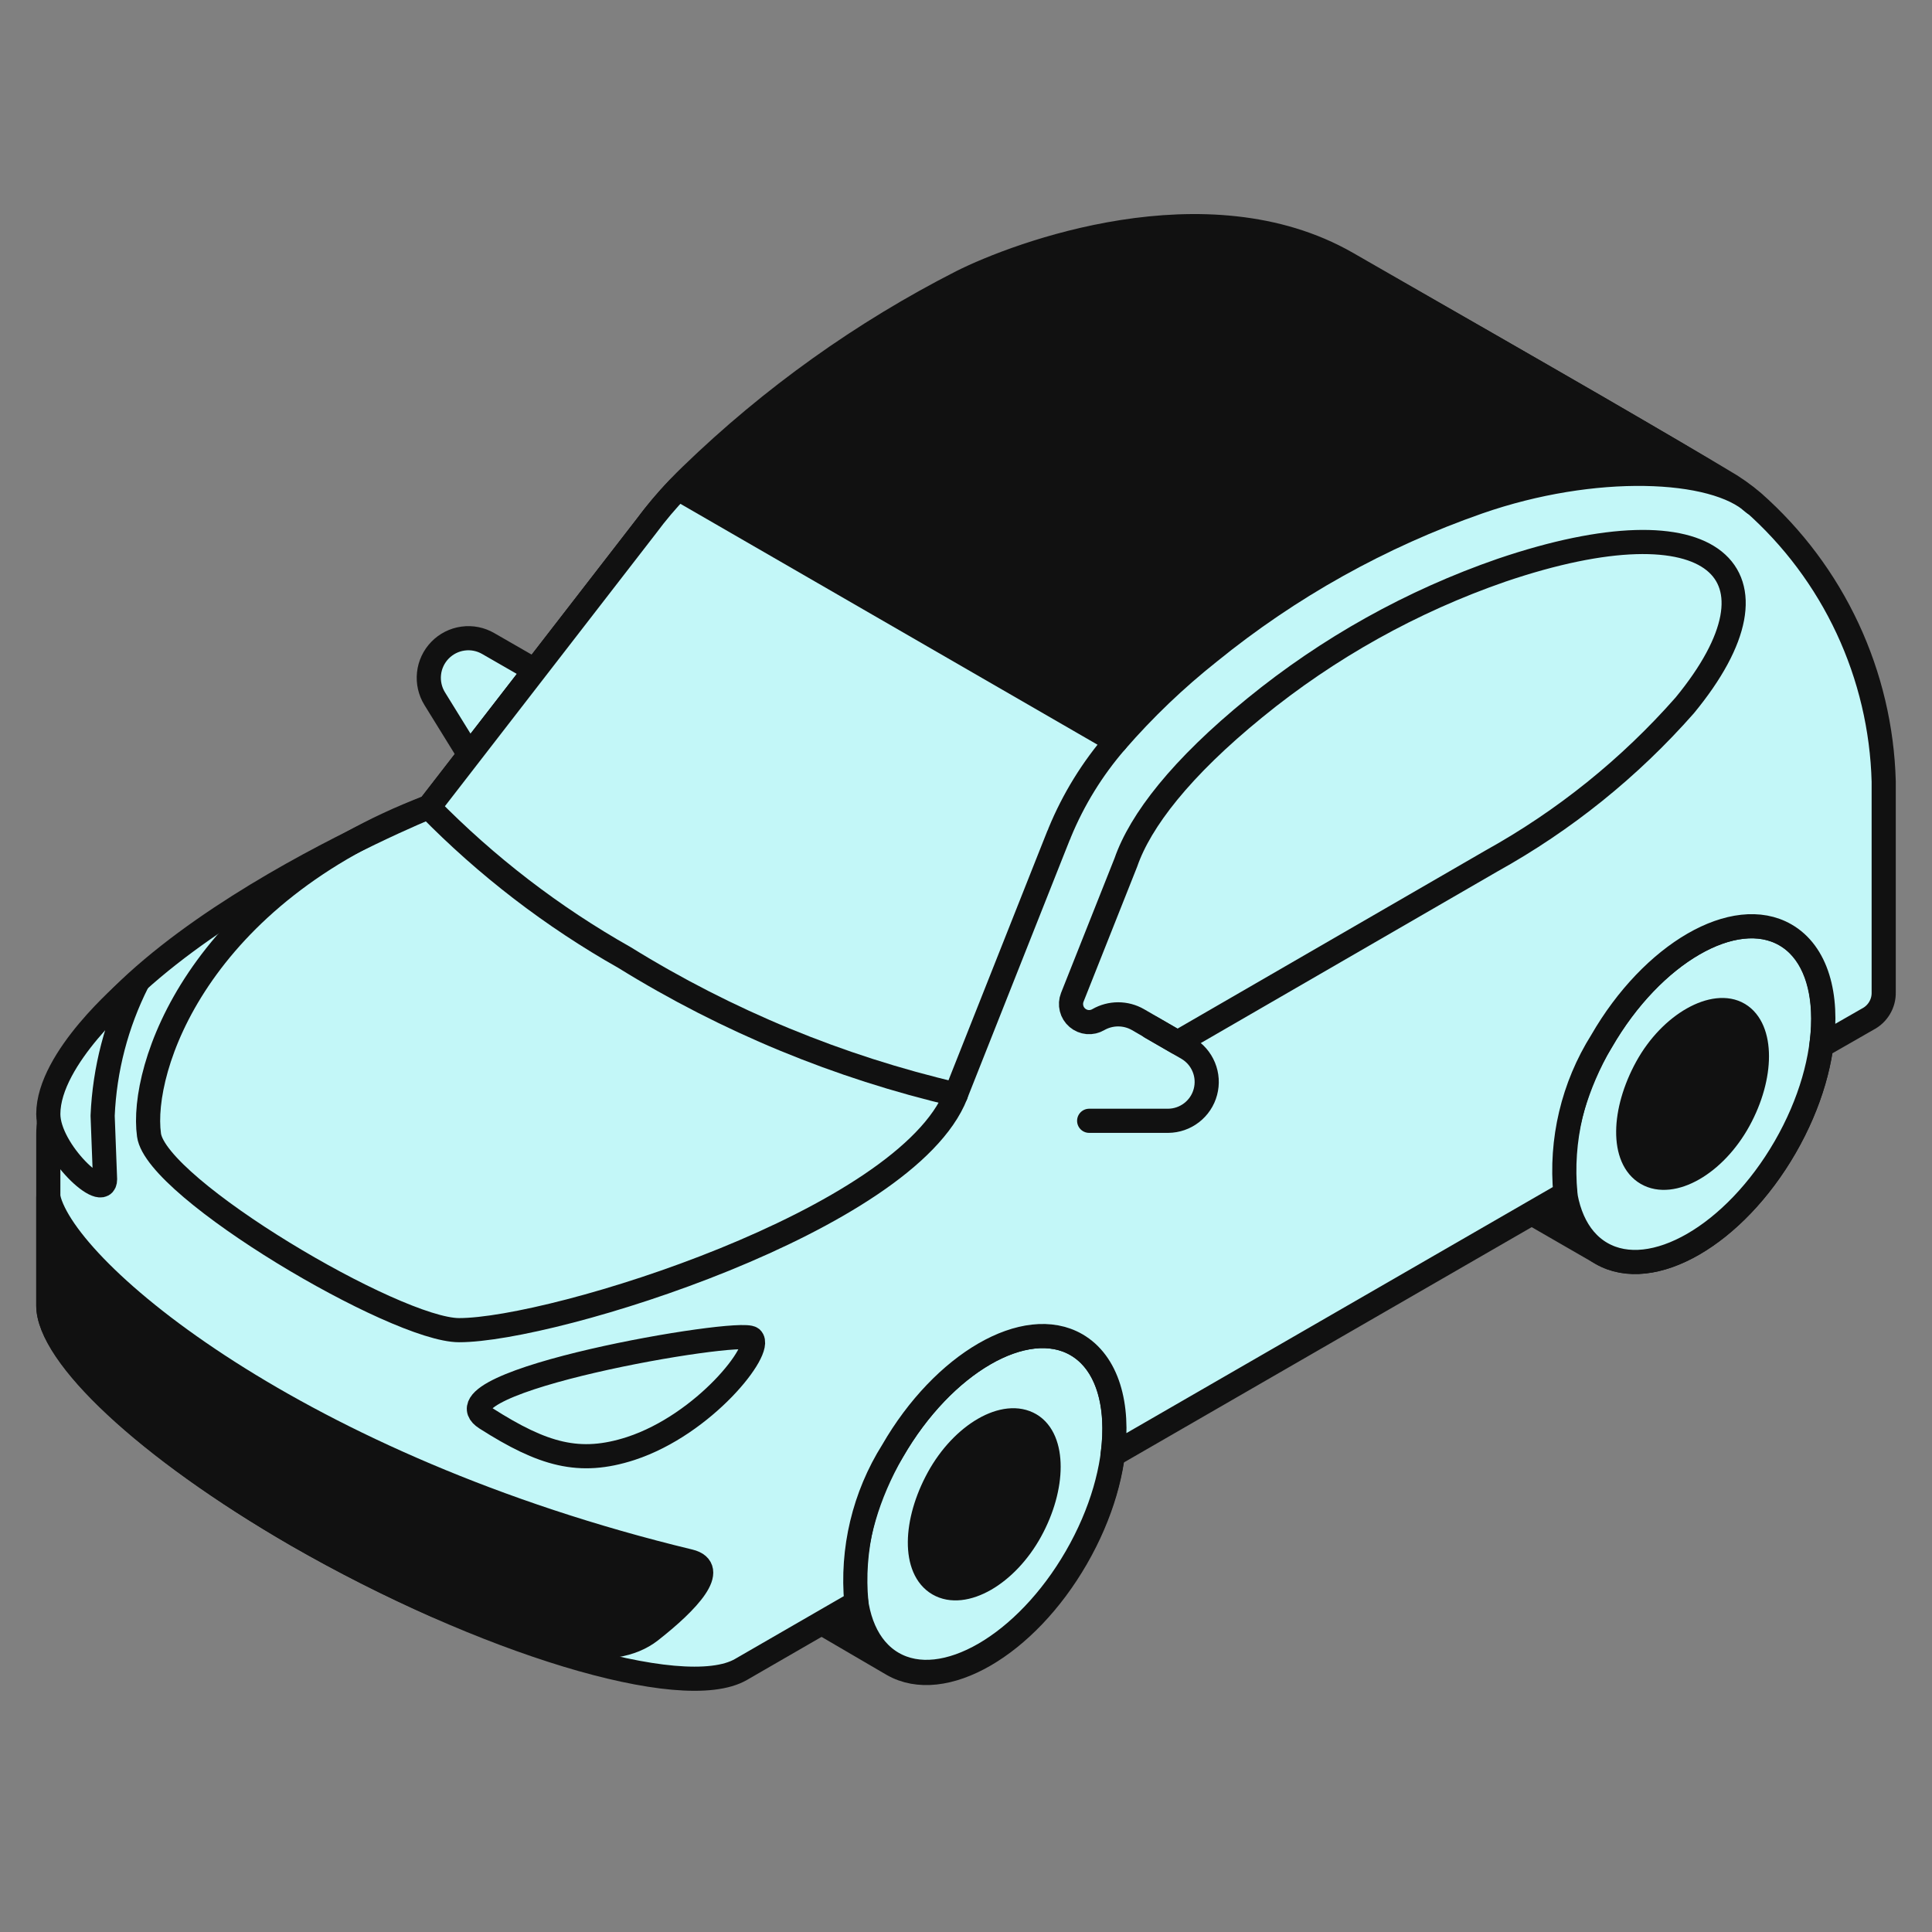
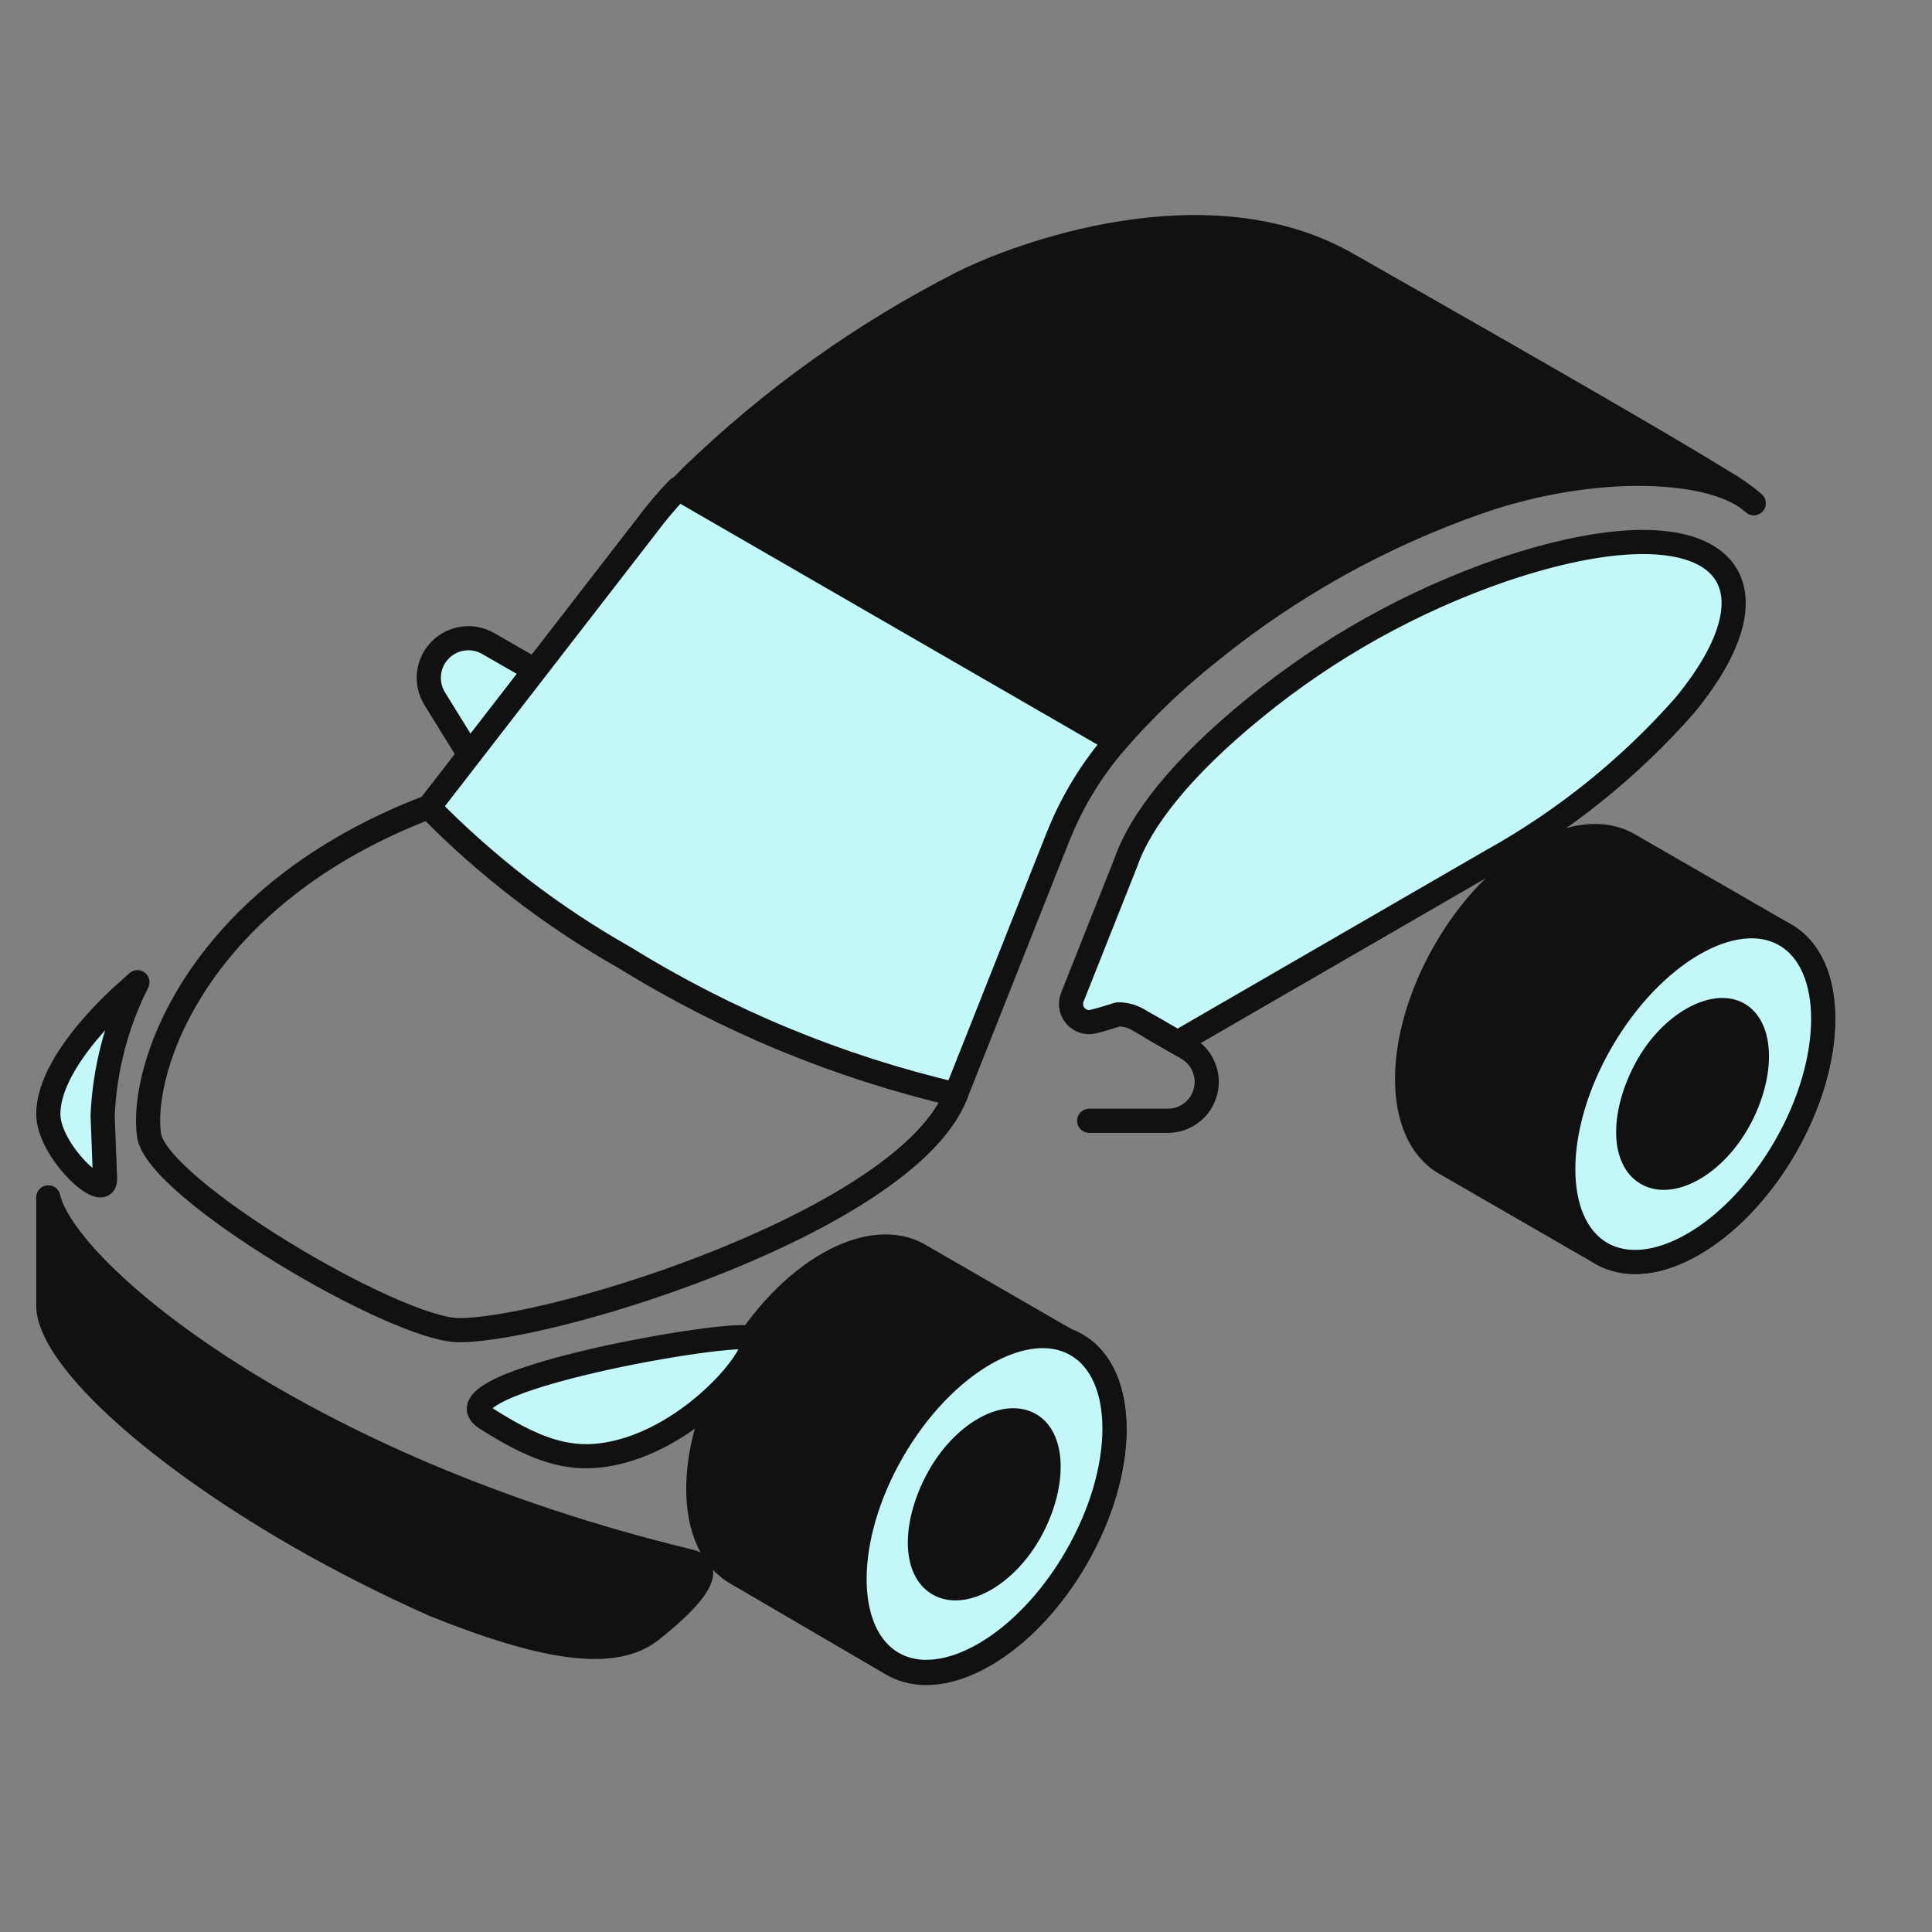
<svg xmlns="http://www.w3.org/2000/svg" width="80" height="80" viewBox="0 0 80 80" fill="none">
  <rect x="0" y="0" width="80" height="80" fill="#808080" stroke="none" />
  <path d="M59.84 48.169C57.74 46.95 57.74 43.02 59.84 39.37C61.94 35.719 65.35 33.76 67.45 34.98L73.92 38.709C76.02 39.919 76.02 43.859 73.92 47.499C71.82 51.139 68.41 53.109 66.31 51.9L59.84 48.169Z" fill="#111111" stroke="#111111" stroke-linecap="round" stroke-linejoin="round" />
  <path d="M30.49 65.139C28.39 63.919 28.39 59.989 30.49 56.349C32.59 52.709 36 50.729 38.11 51.999L44.57 55.729C46.68 56.939 46.67 60.879 44.57 64.519C42.47 68.159 39.06 70.129 36.96 68.919L30.49 65.139Z" fill="#111111" stroke="#111111" stroke-linecap="round" stroke-linejoin="round" />
  <path d="M44.57 55.68C46.68 56.89 46.67 60.83 44.57 64.47C42.47 68.11 39.06 70.09 36.96 68.87C34.86 67.65 34.86 63.72 36.96 60.08C39.06 56.44 42.47 54.47 44.57 55.68Z" fill="#C3F7F8" stroke="#111111" stroke-linecap="round" stroke-linejoin="round" />
  <path d="M42.67 58.999C43.67 59.599 43.67 61.569 42.67 63.389C41.67 65.209 39.91 66.199 38.86 65.589C37.81 64.979 37.86 63.019 38.86 61.199C39.86 59.379 41.62 58.369 42.67 58.999Z" fill="#111111" stroke="#111111" stroke-linecap="round" stroke-linejoin="round" />
  <path d="M73.92 38.71C76.02 39.92 76.02 43.86 73.92 47.5C71.82 51.14 68.41 53.11 66.31 51.9C64.21 50.69 64.2 46.75 66.31 43.11C68.42 39.47 71.82 37.5 73.92 38.71Z" fill="#C3F7F8" stroke="#111111" stroke-linecap="round" stroke-linejoin="round" />
  <path d="M72 42C73 42.6 73 44.57 72 46.39C71 48.21 69.24 49.2 68.19 48.59C67.14 47.98 67.19 46.02 68.19 44.2C69.19 42.38 71 41.4 72 42Z" fill="#111111" stroke="#111111" stroke-linecap="round" stroke-linejoin="round" />
-   <path d="M17.77 33.41L26.77 21.78C27.33 21.026 27.953 20.32 28.63 19.67C31.945 16.461 35.72 13.764 39.83 11.67C42.12 10.52 49.96 7.57 55.77 10.9C64.48 15.9 69.24 18.65 71.32 19.9C71.774 20.159 72.203 20.46 72.6 20.8C74.245 22.253 75.573 24.029 76.502 26.018C77.431 28.007 77.941 30.165 78 32.36V41.09C78.005 41.318 77.946 41.543 77.829 41.739C77.712 41.935 77.543 42.095 77.34 42.2L75.42 43.3C75.71 41.21 75.22 39.45 73.93 38.71C71.83 37.5 68.42 39.47 66.32 43.11C65.136 44.993 64.609 47.215 64.82 49.43L46.07 60.25C46.35 58.17 45.85 56.42 44.57 55.68C42.47 54.47 39.06 56.44 36.96 60.08C35.781 61.954 35.254 64.165 35.46 66.37L30.68 69.13C28.27 70.52 20 68 12.3 63.57C6 59.93 2 56.11 2 54.06V47C2 39.82 17.77 33.41 17.77 33.41Z" fill="#C3F7F8" stroke="#111111" stroke-linecap="round" stroke-linejoin="round" />
  <path d="M19.44 31.26L18 28.93C17.808 28.619 17.725 28.252 17.765 27.888C17.804 27.525 17.965 27.185 18.22 26.923C18.475 26.661 18.811 26.491 19.173 26.442C19.535 26.392 19.904 26.465 20.22 26.65L22.15 27.76L19.44 31.26Z" fill="#C3F7F8" stroke="#111111" stroke-linecap="round" stroke-linejoin="round" />
  <path d="M72.62 20.84C72.223 20.5 71.794 20.198 71.34 19.94C69.26 18.65 64.5 15.89 55.79 10.94C49.98 7.61 42.14 10.56 39.85 11.71C35.74 13.804 31.965 16.501 28.65 19.71L28.1 20.27L46.21 30.7C47.383 29.35 48.679 28.111 50.08 27C53.403 24.301 57.169 22.2 61.21 20.79C66 19.12 71 19.33 72.62 20.84Z" fill="#111111" stroke="#111111" stroke-linecap="round" stroke-linejoin="round" />
  <path d="M5.33 41L5.69 40.67C4.823 42.39 4.332 44.275 4.25 46.2L4.35 48.83C4.35 49.83 2 47.66 2 46.13C2 43.8 5.33 41 5.33 41Z" fill="#C3F7F8" stroke="#111111" stroke-linecap="round" stroke-linejoin="round" />
  <path d="M31.12 55.419C31.61 55.869 29.17 58.979 26.12 59.979C23.99 60.669 22.49 60.239 20.12 58.729C17.75 57.219 30.63 54.999 31.12 55.419Z" fill="#C3F7F8" stroke="#111111" stroke-linecap="round" stroke-linejoin="round" />
-   <path d="M47.12 42.22C46.871 42.077 46.588 42.002 46.3 42.002C46.013 42.002 45.73 42.077 45.48 42.22C45.346 42.299 45.19 42.335 45.034 42.322C44.878 42.308 44.731 42.246 44.612 42.145C44.493 42.044 44.408 41.908 44.371 41.756C44.333 41.605 44.343 41.445 44.4 41.3L46.62 35.71C47.22 33.98 48.9 31.8 51.96 29.31C55.006 26.824 58.465 24.895 62.18 23.61C71.02 20.61 74.28 23.72 69.76 29.21C67.481 31.798 64.775 33.976 61.76 35.65L48.76 43.17L47.12 42.22Z" fill="#C3F7F8" stroke="#111111" stroke-linecap="round" stroke-linejoin="round" />
+   <path d="M47.12 42.22C46.871 42.077 46.588 42.002 46.3 42.002C45.346 42.299 45.19 42.335 45.034 42.322C44.878 42.308 44.731 42.246 44.612 42.145C44.493 42.044 44.408 41.908 44.371 41.756C44.333 41.605 44.343 41.445 44.4 41.3L46.62 35.71C47.22 33.98 48.9 31.8 51.96 29.31C55.006 26.824 58.465 24.895 62.18 23.61C71.02 20.61 74.28 23.72 69.76 29.21C67.481 31.798 64.775 33.976 61.76 35.65L48.76 43.17L47.12 42.22Z" fill="#C3F7F8" stroke="#111111" stroke-linecap="round" stroke-linejoin="round" />
  <path d="M17.77 33.41L26.77 21.779C27.173 21.235 27.611 20.718 28.08 20.23L46.21 30.7C45.234 31.826 44.447 33.102 43.88 34.48C43.868 34.521 43.851 34.561 43.83 34.599L43.5 35.429L39.58 45.319C34.729 44.187 30.095 42.272 25.86 39.65C22.877 37.965 20.147 35.867 17.75 33.419L17.77 33.41Z" fill="#C3F7F8" stroke="#111111" stroke-linecap="round" stroke-linejoin="round" />
  <path d="M47.66 42.54L49.17 43.41C49.475 43.588 49.712 43.861 49.846 44.187C49.981 44.513 50.004 44.874 49.913 45.215C49.823 45.556 49.622 45.857 49.343 46.073C49.065 46.289 48.723 46.407 48.37 46.41H45.1" stroke="#111111" stroke-linecap="round" stroke-linejoin="round" />
  <path d="M17.77 33.409C8.16 37.069 5.79 44.239 6.17 46.999C6.47 49.219 16.39 55.079 19.01 55.079C22.94 55.079 37.53 50.529 39.58 45.329" stroke="#111111" stroke-linecap="round" stroke-linejoin="round" />
  <path d="M2 54.059C2 56.059 6 59.929 12.3 63.569C14.149 64.63 16.052 65.594 18 66.459C22.38 68.219 25.37 68.759 26.94 67.529C28.51 66.299 29.76 64.939 28.55 64.649C12.3 60.729 2.7 52.669 2 49.579V54.059Z" fill="#111111" stroke="#111111" stroke-linecap="round" stroke-linejoin="round" />
</svg>